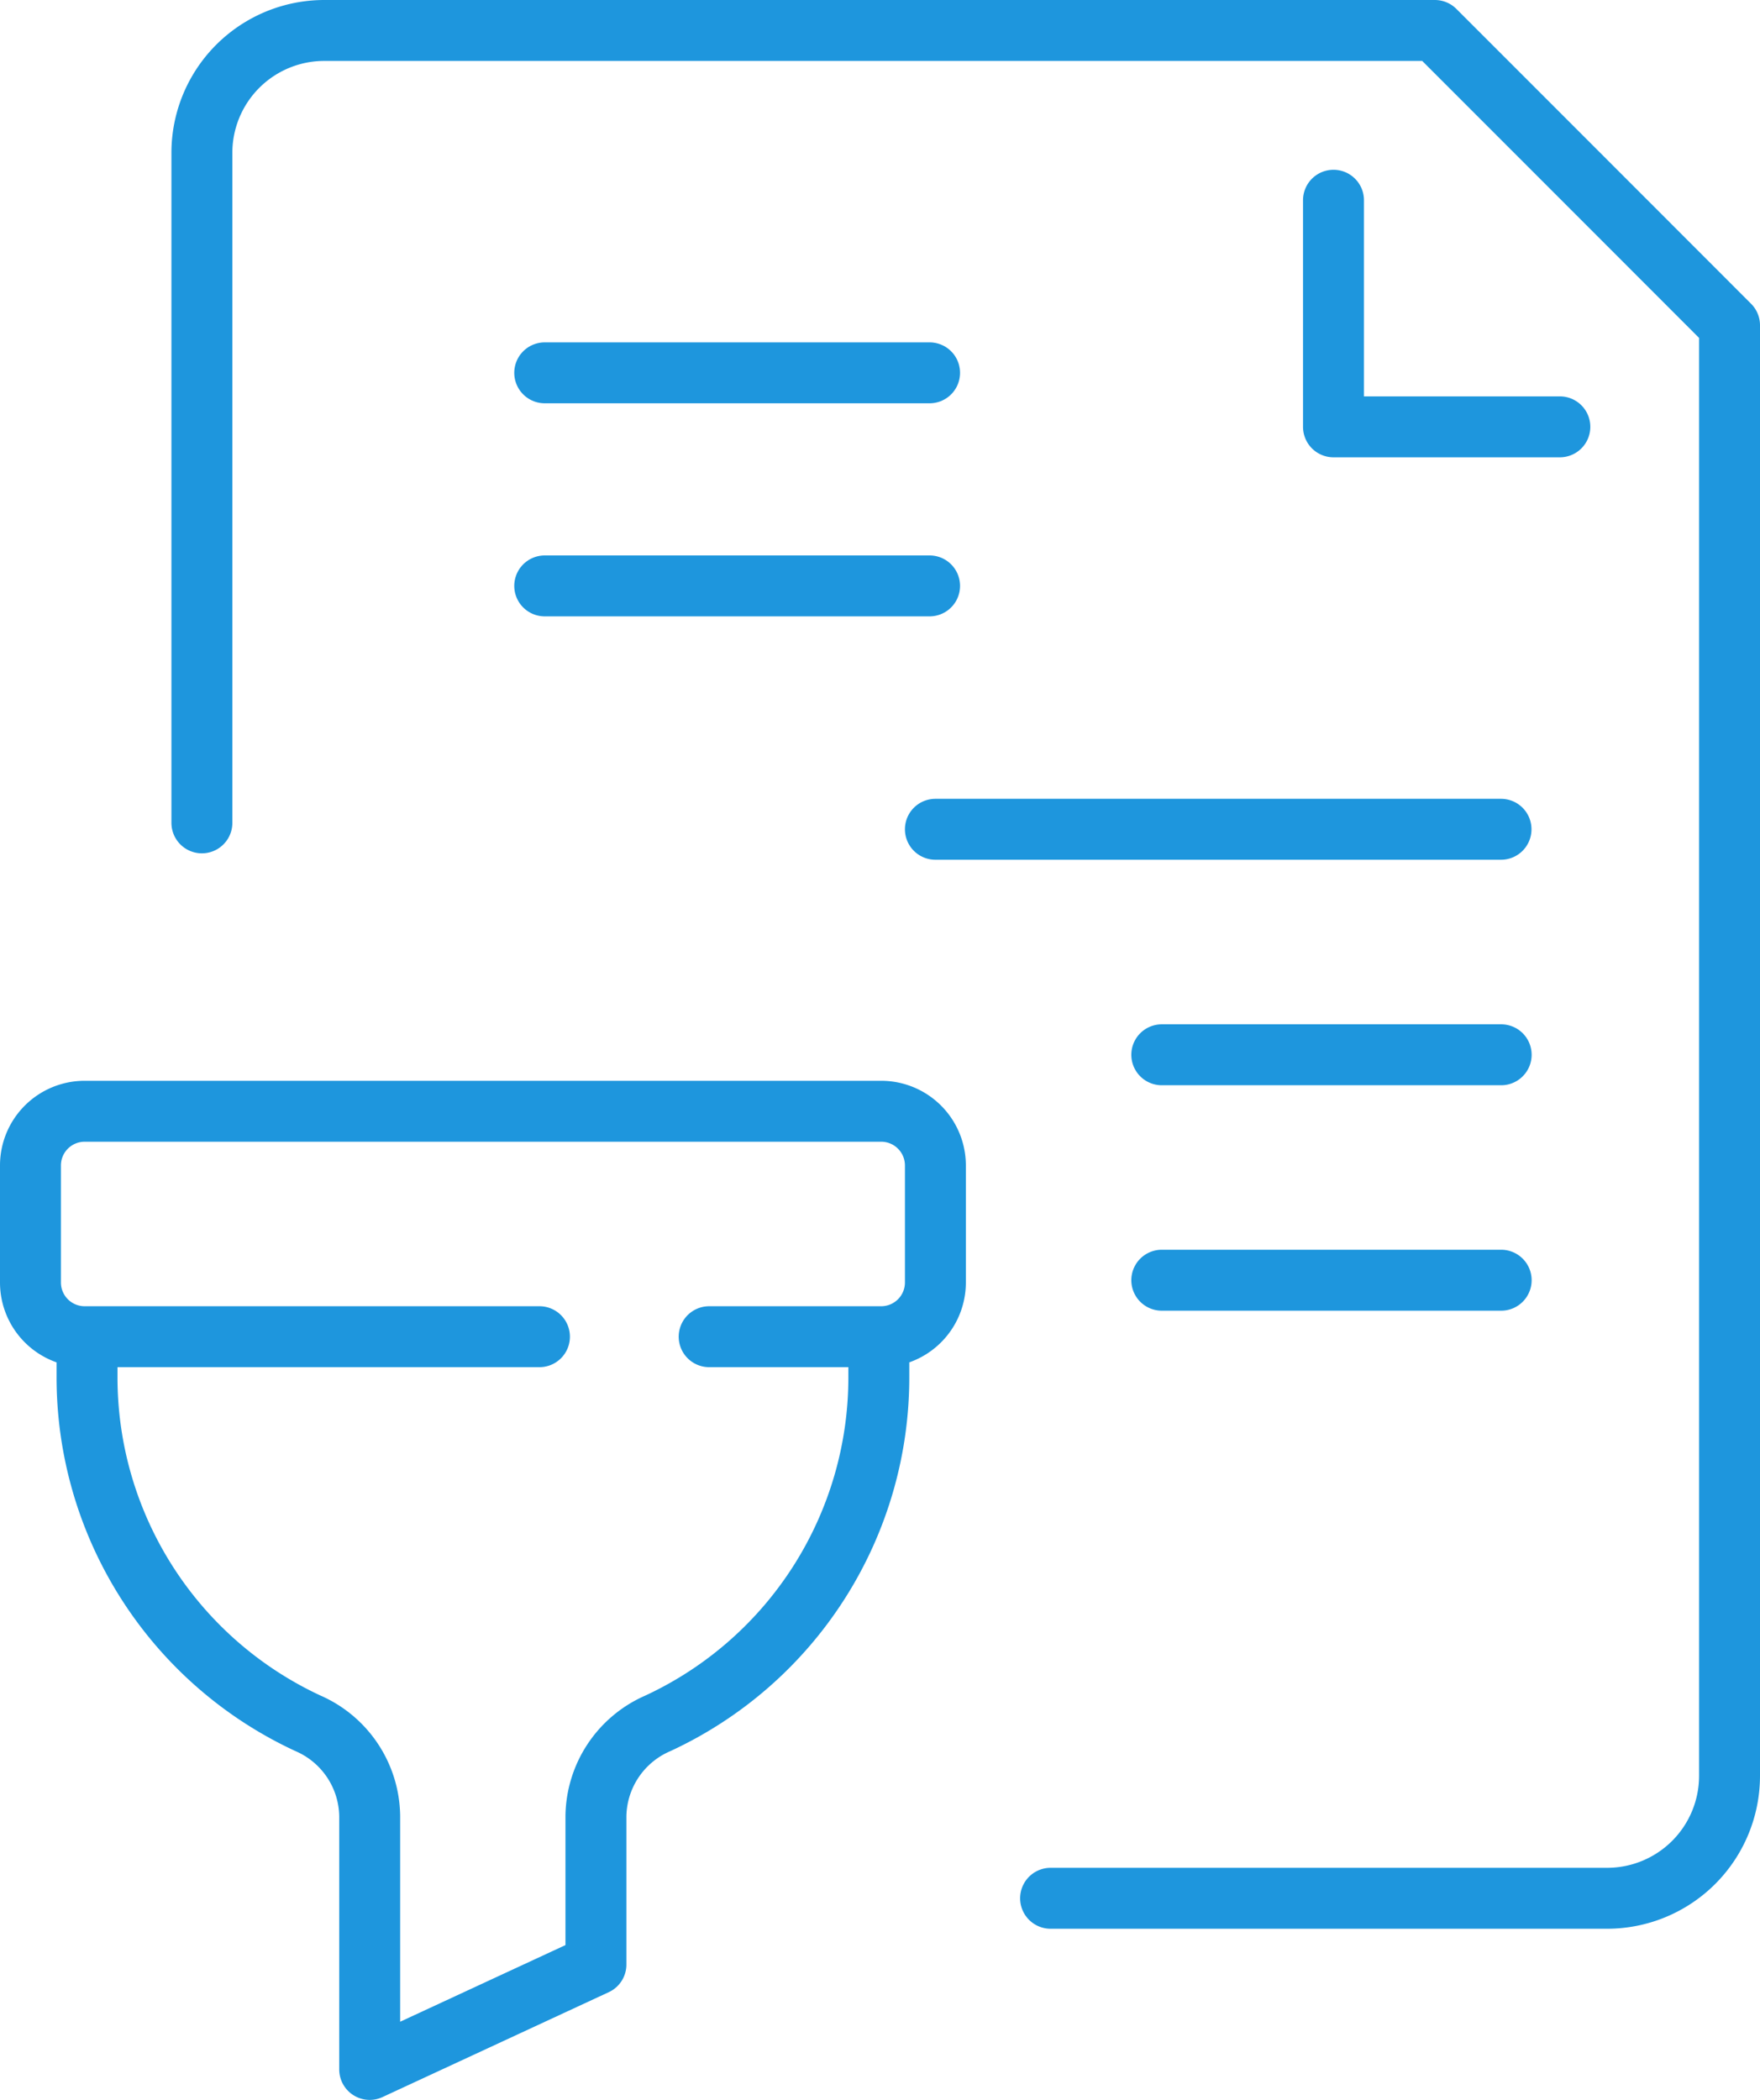
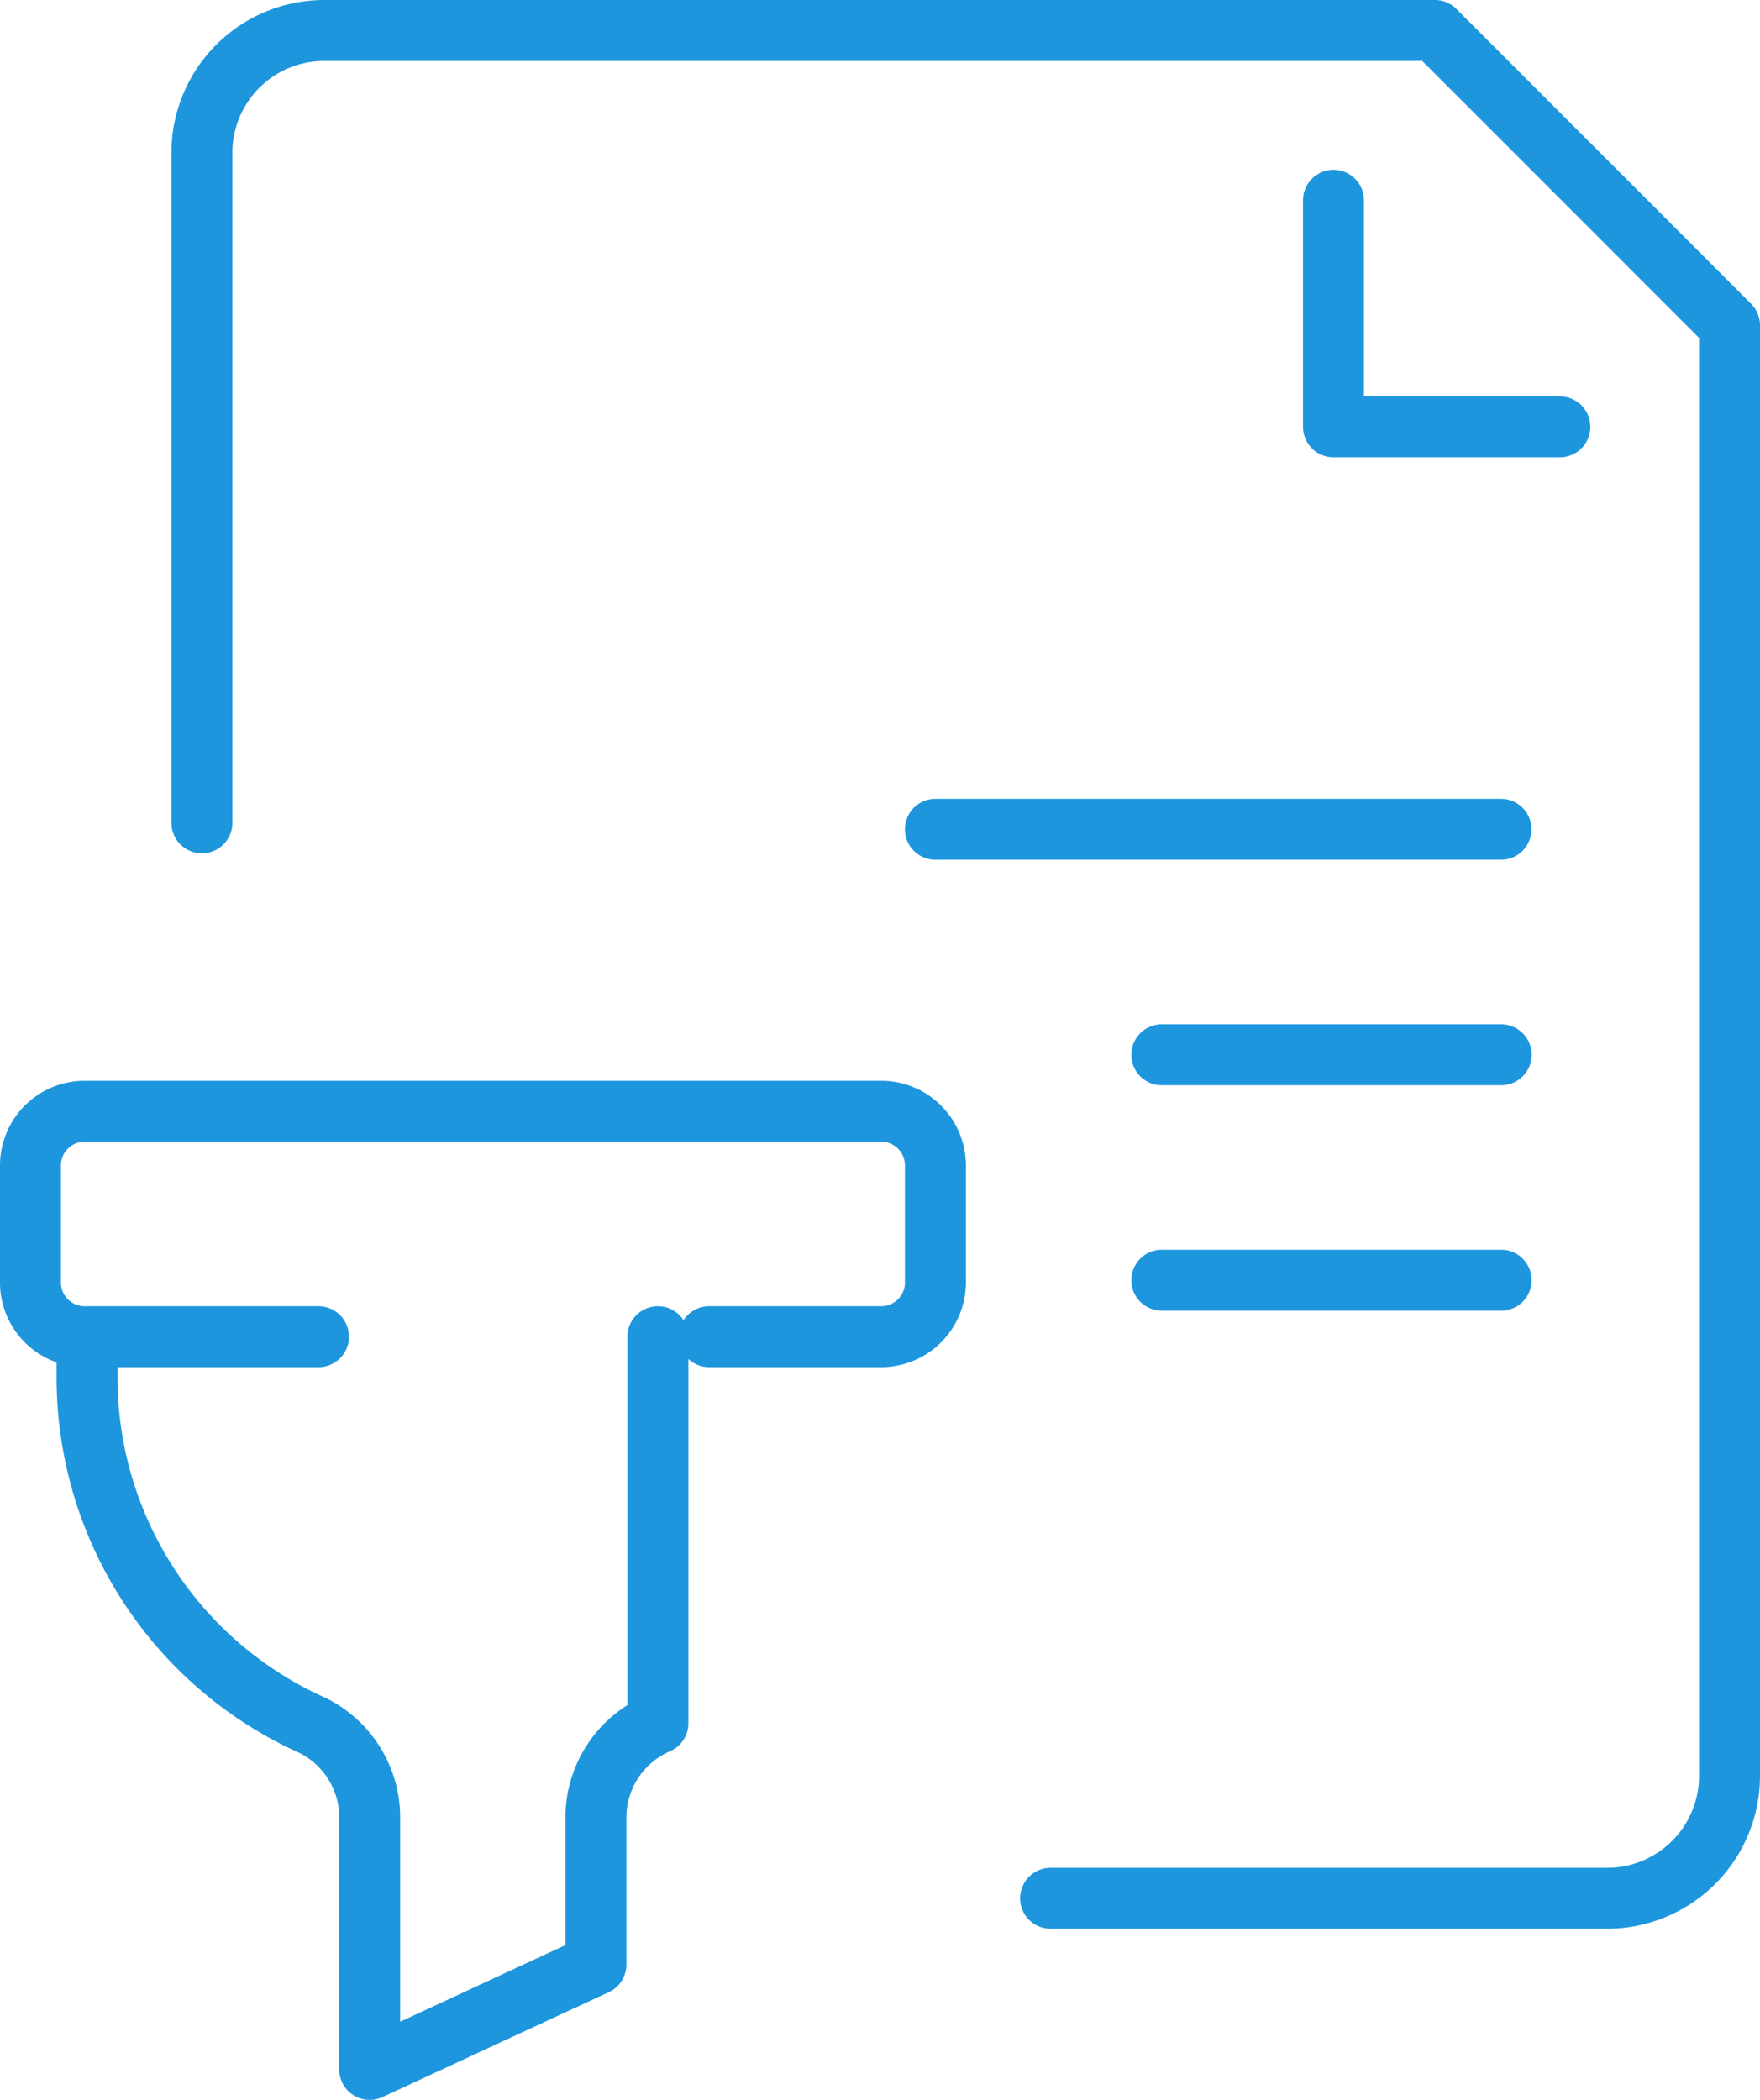
<svg xmlns="http://www.w3.org/2000/svg" width="57.771" height="68.928" viewBox="0 0 57.771 68.928">
  <g transform="translate(-44.314 -4192.234)">
    <g transform="translate(50.941 4193.234)">
      <path d="M0,14.217V-7.775a4.017,4.017,0,0,1,4.016-4.018H40.471c3.763,3.763,5.911,5.913,9.673,9.678V45.5a4.019,4.019,0,0,1-4.016,4.018H27.858m16.716-48.3h-7.43V-6.22" transform="translate(0 11.793)" fill="none" stroke="#1e96dd" stroke-linecap="round" stroke-linejoin="round" stroke-miterlimit="10" stroke-width="2" />
    </g>
-     <path d="M0,0H12.633M0,6.994H12.633" transform="translate(62.194 4204.472)" fill="none" stroke="#1e96dd" stroke-linecap="round" stroke-linejoin="round" stroke-miterlimit="10" stroke-width="2" />
    <g transform="translate(45.314 4219.455)">
-       <path d="M20.3,4.046h11.14m-11.14,7.4h11.14M12.869-3.356H31.435M-14.978,13.3V14.59a12.514,12.514,0,0,0,7.25,11.4A3.369,3.369,0,0,1-5.7,29.028v8.324l7.426-3.443V29.028A3.369,3.369,0,0,1,3.76,25.991a12.516,12.516,0,0,0,7.252-11.4V13.3m-11.14,0H-15.053a1.779,1.779,0,0,1-1.782-1.778V7.672A1.779,1.779,0,0,1-15.053,5.9h26.14a1.78,1.78,0,0,1,1.782,1.775V11.52A1.78,1.78,0,0,1,11.087,13.3H5.443" transform="translate(16.835 3.356)" fill="none" stroke="#1e96dd" stroke-linecap="round" stroke-linejoin="round" stroke-miterlimit="10" stroke-width="2" />
+       <path d="M20.3,4.046h11.14m-11.14,7.4h11.14M12.869-3.356H31.435M-14.978,13.3V14.59a12.514,12.514,0,0,0,7.25,11.4A3.369,3.369,0,0,1-5.7,29.028v8.324l7.426-3.443V29.028A3.369,3.369,0,0,1,3.76,25.991V13.3m-11.14,0H-15.053a1.779,1.779,0,0,1-1.782-1.778V7.672A1.779,1.779,0,0,1-15.053,5.9h26.14a1.78,1.78,0,0,1,1.782,1.775V11.52A1.78,1.78,0,0,1,11.087,13.3H5.443" transform="translate(16.835 3.356)" fill="none" stroke="#1e96dd" stroke-linecap="round" stroke-linejoin="round" stroke-miterlimit="10" stroke-width="2" />
    </g>
  </g>
</svg>